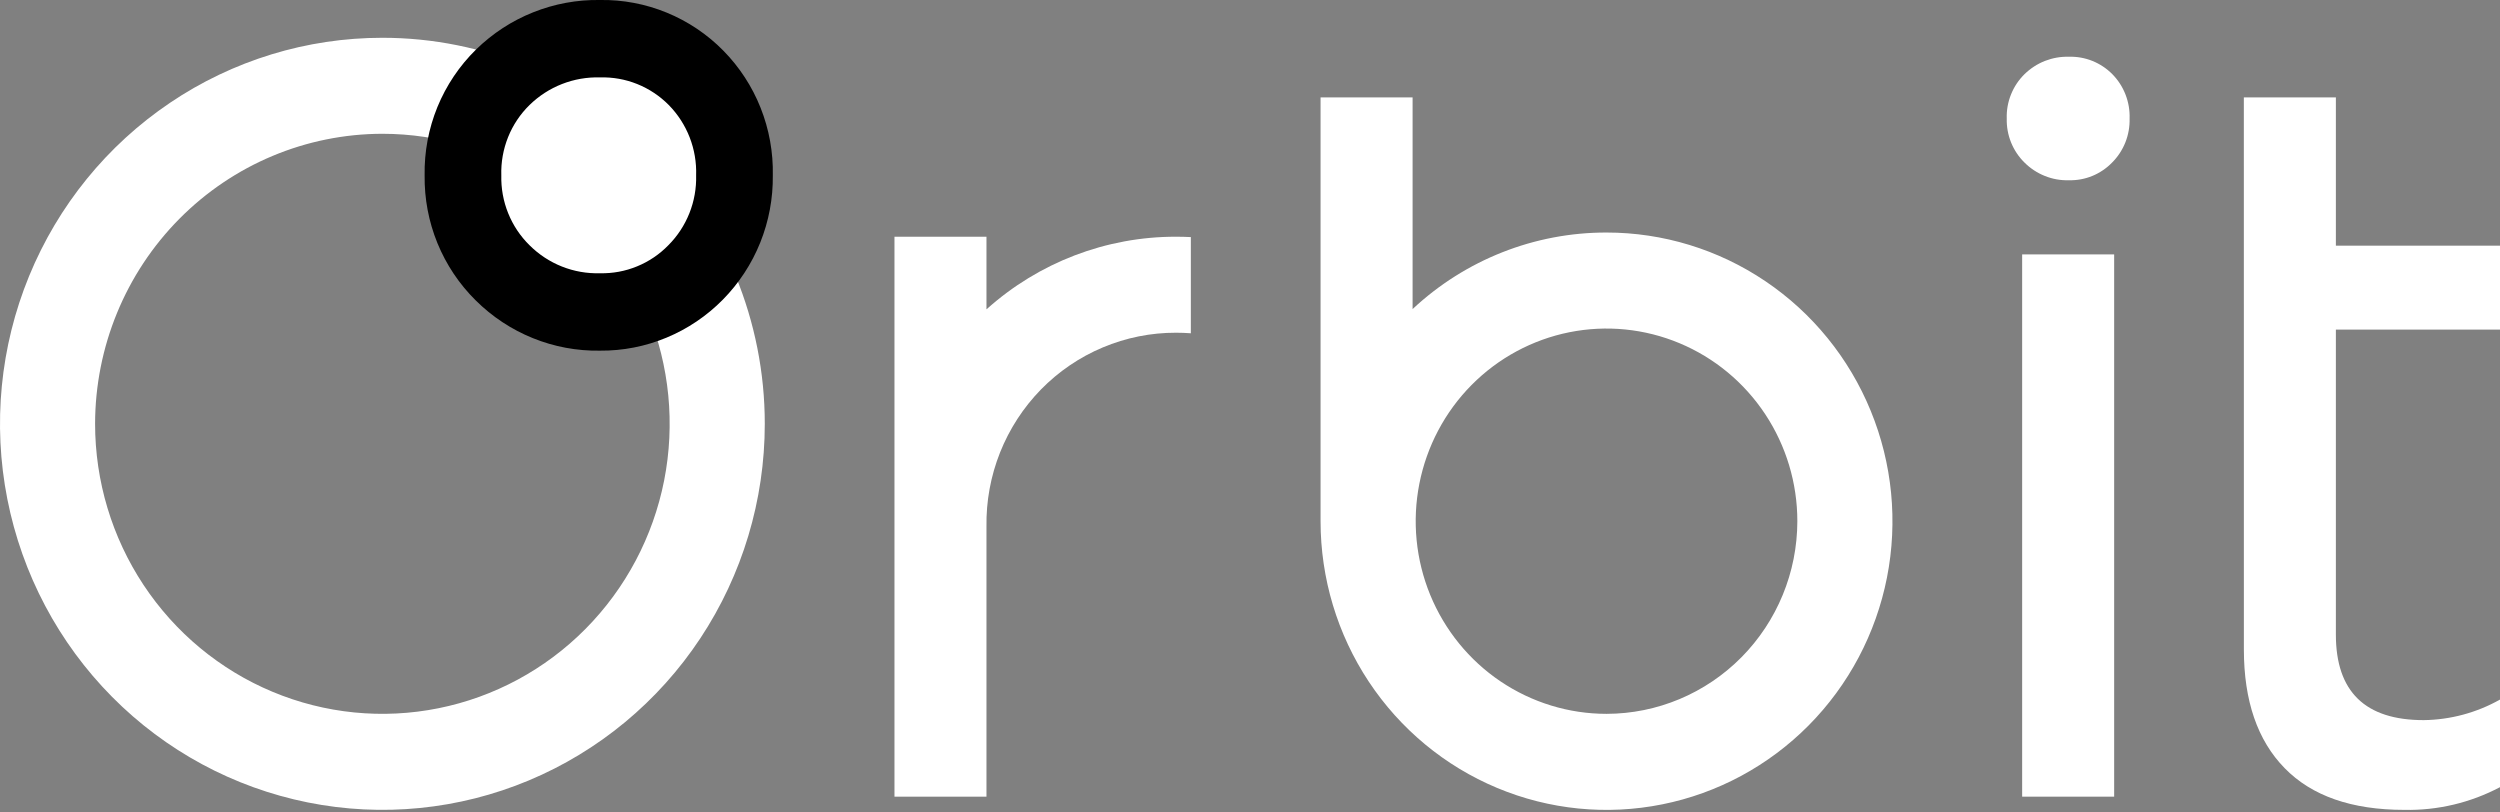
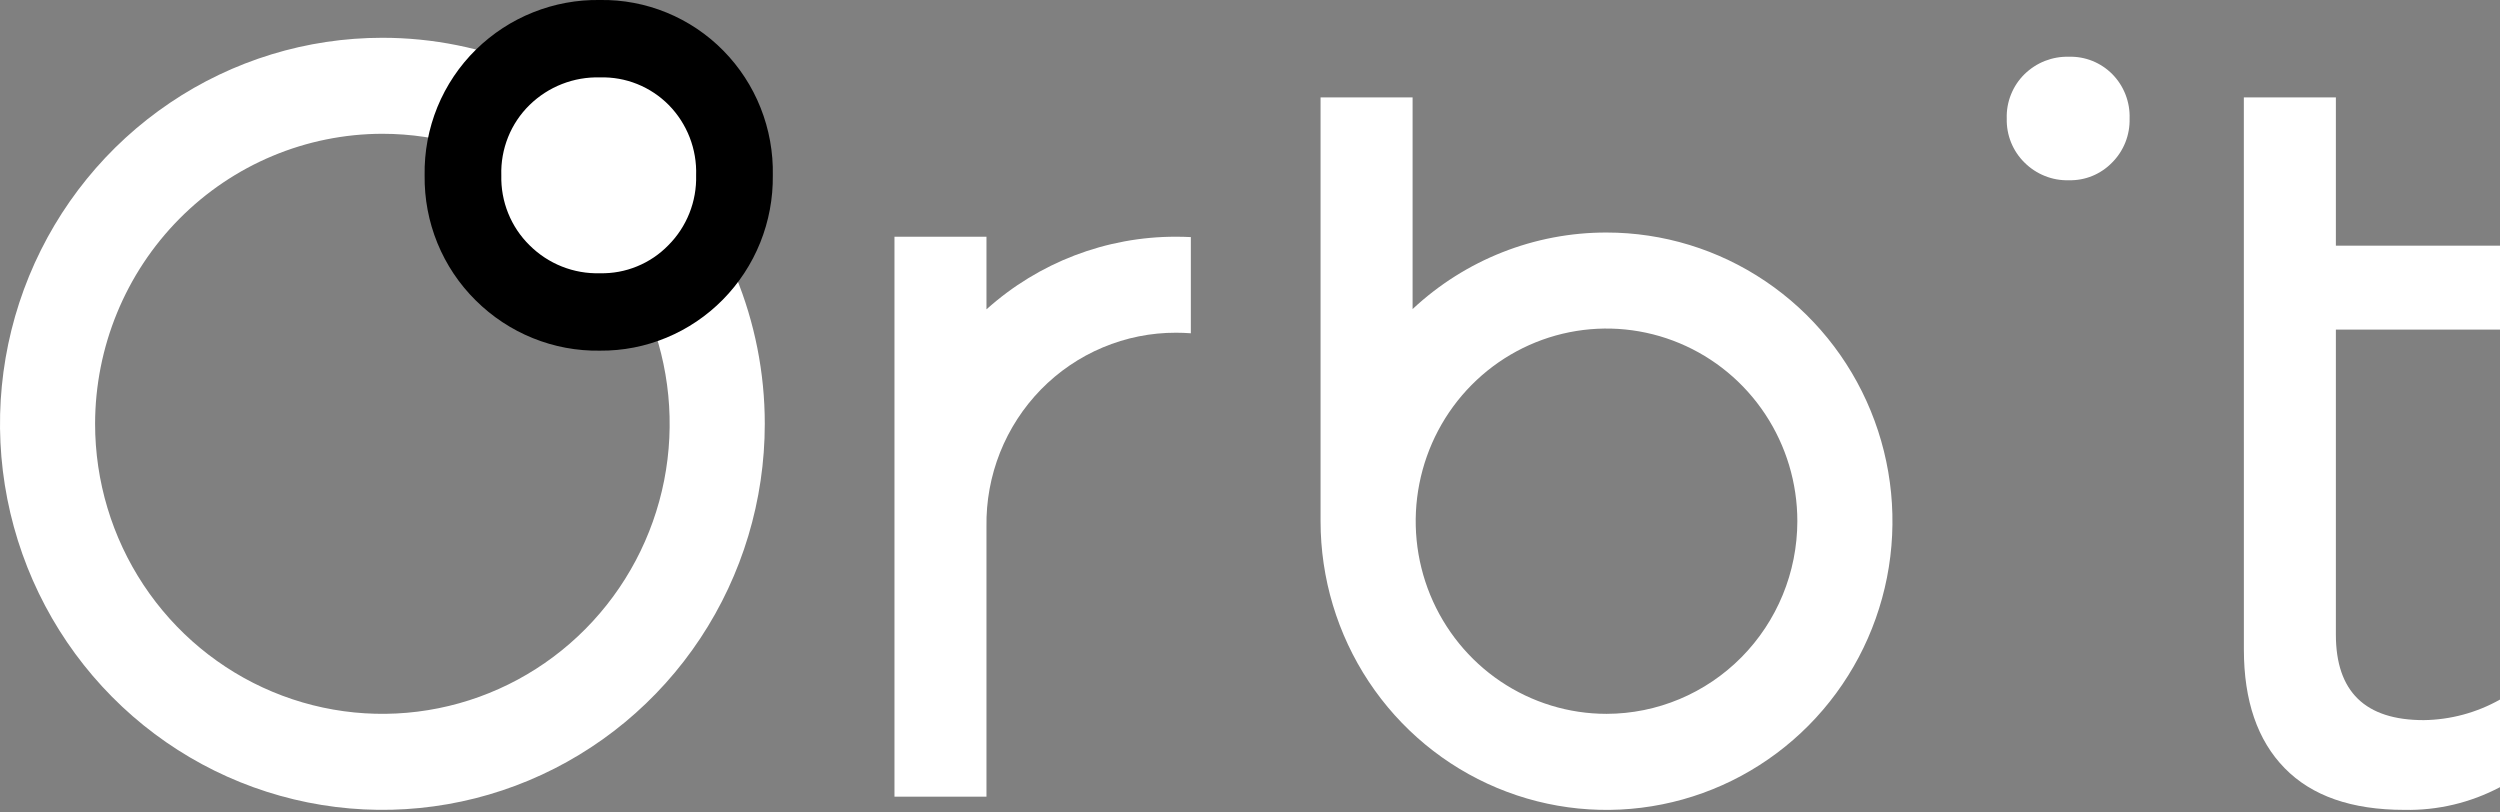
<svg xmlns="http://www.w3.org/2000/svg" width="80" height="26" viewBox="0 0 80 26" fill="none">
  <rect x="0" y="0" width="80" height="26" fill="#808080" stroke="none" />
  <path d="M66.206 5.768C65.944 5.776 65.682 5.73 65.438 5.632C65.194 5.535 64.971 5.389 64.784 5.202C64.598 5.02 64.452 4.8 64.354 4.558C64.256 4.315 64.209 4.054 64.216 3.792C64.207 3.529 64.254 3.267 64.352 3.023C64.45 2.778 64.597 2.557 64.784 2.374C64.972 2.19 65.195 2.045 65.439 1.949C65.684 1.854 65.944 1.808 66.206 1.816C66.463 1.808 66.719 1.854 66.958 1.95C67.196 2.046 67.413 2.19 67.595 2.374C67.778 2.56 67.921 2.781 68.016 3.025C68.111 3.269 68.156 3.53 68.147 3.792C68.154 4.054 68.108 4.313 68.012 4.556C67.915 4.798 67.771 5.018 67.587 5.202C67.407 5.387 67.192 5.532 66.955 5.63C66.718 5.727 66.463 5.774 66.207 5.768" fill="#ffffff" />
-   <path d="M67.653 8.141H64.709V25.493H67.653V8.141Z" fill="#ffffff" />
  <path d="M71.803 3.117H74.748V7.862H80V10.547H74.748V20.308C74.748 22.132 75.684 23.044 77.558 23.044C78.413 23.033 79.253 22.807 80 22.386V25.189C79.057 25.688 78.004 25.938 76.939 25.916C75.255 25.916 73.978 25.471 73.109 24.581C72.239 23.692 71.804 22.425 71.804 20.782L71.803 3.117Z" fill="#ffffff" />
  <path d="M12.236 4.281C14.055 4.281 15.832 4.826 17.344 5.845C18.855 6.865 20.034 8.315 20.73 10.01C21.425 11.706 21.607 13.572 21.253 15.373C20.898 17.173 20.022 18.826 18.737 20.124C17.451 21.422 15.813 22.306 14.03 22.664C12.247 23.023 10.398 22.839 8.718 22.136C7.039 21.434 5.603 20.244 4.593 18.718C3.583 17.192 3.043 15.398 3.043 13.562C3.046 11.101 4.016 8.742 5.739 7.003C7.462 5.263 9.799 4.284 12.236 4.281ZM12.236 1.209C9.816 1.209 7.45 1.933 5.438 3.291C3.426 4.648 1.858 6.577 0.931 8.835C0.005 11.092 -0.237 13.576 0.235 15.972C0.707 18.368 1.873 20.569 3.584 22.297C5.295 24.025 7.476 25.201 9.849 25.678C12.223 26.155 14.683 25.91 16.919 24.975C19.155 24.04 21.066 22.457 22.411 20.425C23.755 18.394 24.473 16.005 24.473 13.562C24.473 10.286 23.184 7.144 20.889 4.827C18.594 2.51 15.482 1.209 12.236 1.209Z" fill="#ffffff" />
  <path d="M51.409 7.441C49.108 7.437 46.891 8.312 45.203 9.89V3.117H42.258V16.678C42.258 18.505 42.794 20.291 43.799 21.81C44.805 23.33 46.234 24.514 47.906 25.213C49.578 25.913 51.417 26.096 53.193 25.739C54.968 25.383 56.598 24.503 57.878 23.212C59.158 21.92 60.029 20.274 60.383 18.482C60.736 16.69 60.555 14.832 59.862 13.144C59.17 11.456 57.997 10.013 56.492 8.998C54.988 7.983 53.219 7.441 51.409 7.441ZM51.409 22.843C50.201 22.843 49.021 22.481 48.016 21.804C47.012 21.127 46.23 20.164 45.767 19.037C45.305 17.911 45.184 16.671 45.42 15.476C45.656 14.28 46.237 13.181 47.091 12.319C47.945 11.457 49.033 10.87 50.218 10.632C51.402 10.394 52.63 10.516 53.746 10.983C54.861 11.449 55.815 12.239 56.486 13.253C57.157 14.267 57.515 15.459 57.515 16.678C57.513 18.312 56.869 19.879 55.724 21.035C54.58 22.19 53.028 22.841 51.409 22.843Z" fill="#ffffff" />
  <path d="M38.107 7.587V10.665C37.95 10.653 37.793 10.647 37.633 10.647C36.829 10.645 36.033 10.805 35.291 11.117C34.548 11.428 33.875 11.887 33.31 12.464C32.746 13.042 32.301 13.727 32.001 14.481C31.702 15.234 31.554 16.04 31.567 16.851V25.494H28.623V7.575H31.567V9.899C33.238 8.398 35.398 7.571 37.635 7.575C37.794 7.575 37.952 7.579 38.108 7.587" fill="#ffffff" />
  <path d="M19.199 9.983C18.623 9.996 18.049 9.892 17.514 9.677C16.978 9.461 16.491 9.139 16.082 8.729C15.67 8.325 15.345 7.839 15.127 7.303C14.909 6.767 14.803 6.19 14.815 5.611C14.8 5.027 14.906 4.446 15.126 3.906C15.345 3.366 15.673 2.877 16.09 2.472C16.501 2.068 16.987 1.751 17.521 1.539C18.055 1.327 18.625 1.225 19.199 1.239C19.77 1.227 20.337 1.332 20.866 1.548C21.395 1.764 21.876 2.086 22.278 2.495C22.68 2.903 22.997 3.39 23.207 3.926C23.418 4.461 23.519 5.034 23.504 5.611C23.516 6.188 23.412 6.761 23.197 7.296C22.983 7.832 22.662 8.317 22.256 8.723C21.858 9.132 21.382 9.454 20.856 9.671C20.331 9.887 19.767 9.993 19.2 9.983" fill="#fff" />
  <path d="M19.199 2.477C19.606 2.465 20.012 2.537 20.39 2.689C20.769 2.841 21.113 3.07 21.401 3.361C21.691 3.656 21.918 4.008 22.069 4.395C22.219 4.781 22.29 5.195 22.276 5.611C22.287 6.025 22.214 6.437 22.061 6.822C21.908 7.206 21.679 7.555 21.388 7.847C21.103 8.14 20.762 8.37 20.385 8.524C20.009 8.679 19.605 8.753 19.199 8.744C18.783 8.756 18.368 8.683 17.981 8.529C17.593 8.375 17.241 8.143 16.944 7.847C16.649 7.557 16.417 7.209 16.262 6.824C16.106 6.439 16.032 6.026 16.042 5.611C16.029 5.193 16.103 4.777 16.258 4.39C16.413 4.002 16.647 3.652 16.944 3.361C17.243 3.069 17.596 2.84 17.983 2.689C18.37 2.537 18.784 2.465 19.199 2.477ZM19.199 5.07414e-06C18.468 -0.012 17.741 0.122 17.061 0.394C16.38 0.665 15.76 1.07 15.234 1.584C14.702 2.106 14.281 2.732 13.997 3.425C13.714 4.118 13.575 4.862 13.588 5.611C13.578 6.355 13.717 7.093 13.998 7.781C14.279 8.468 14.695 9.091 15.222 9.612C15.746 10.133 16.367 10.544 17.05 10.82C17.733 11.097 18.463 11.233 19.199 11.221C19.929 11.227 20.653 11.086 21.328 10.805C22.003 10.525 22.616 10.111 23.131 9.589C23.646 9.066 24.053 8.445 24.328 7.762C24.602 7.079 24.739 6.348 24.73 5.611C24.745 4.872 24.612 4.138 24.34 3.452C24.068 2.766 23.661 2.143 23.145 1.619C22.629 1.095 22.013 0.682 21.335 0.404C20.657 0.126 19.931 -0.012 19.199 5.07414e-06Z" fill="#000000" />
</svg>